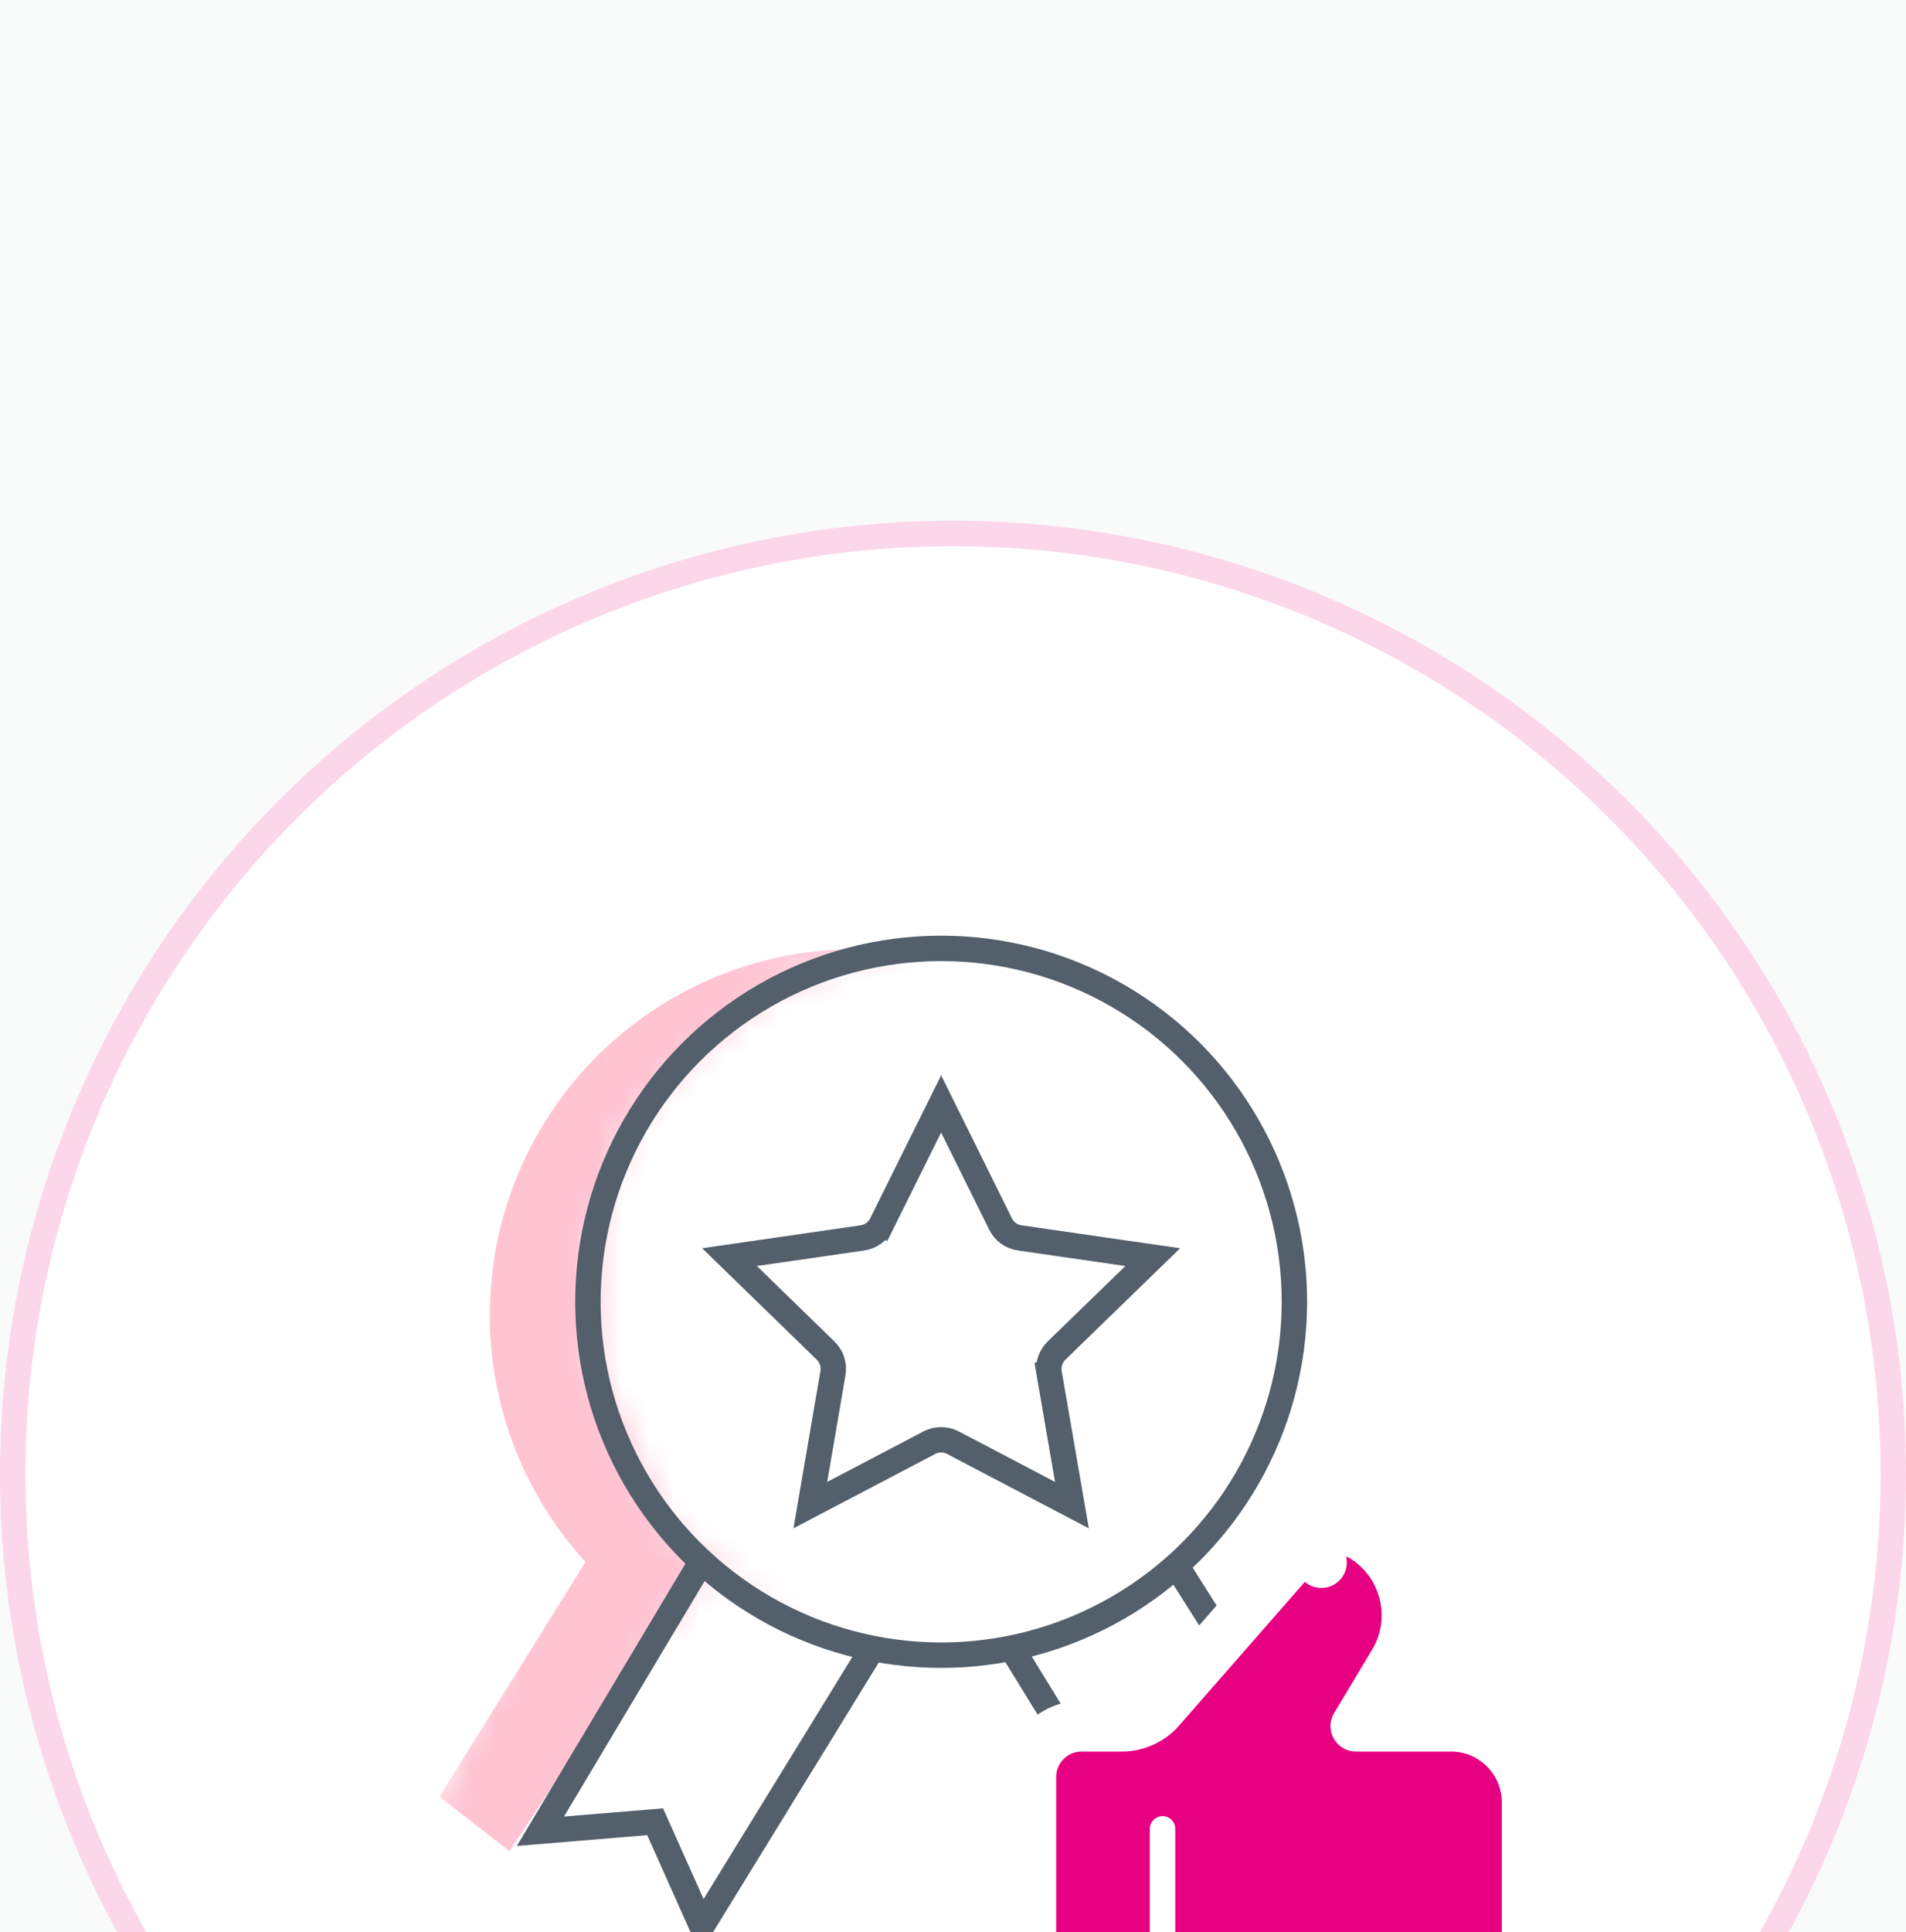
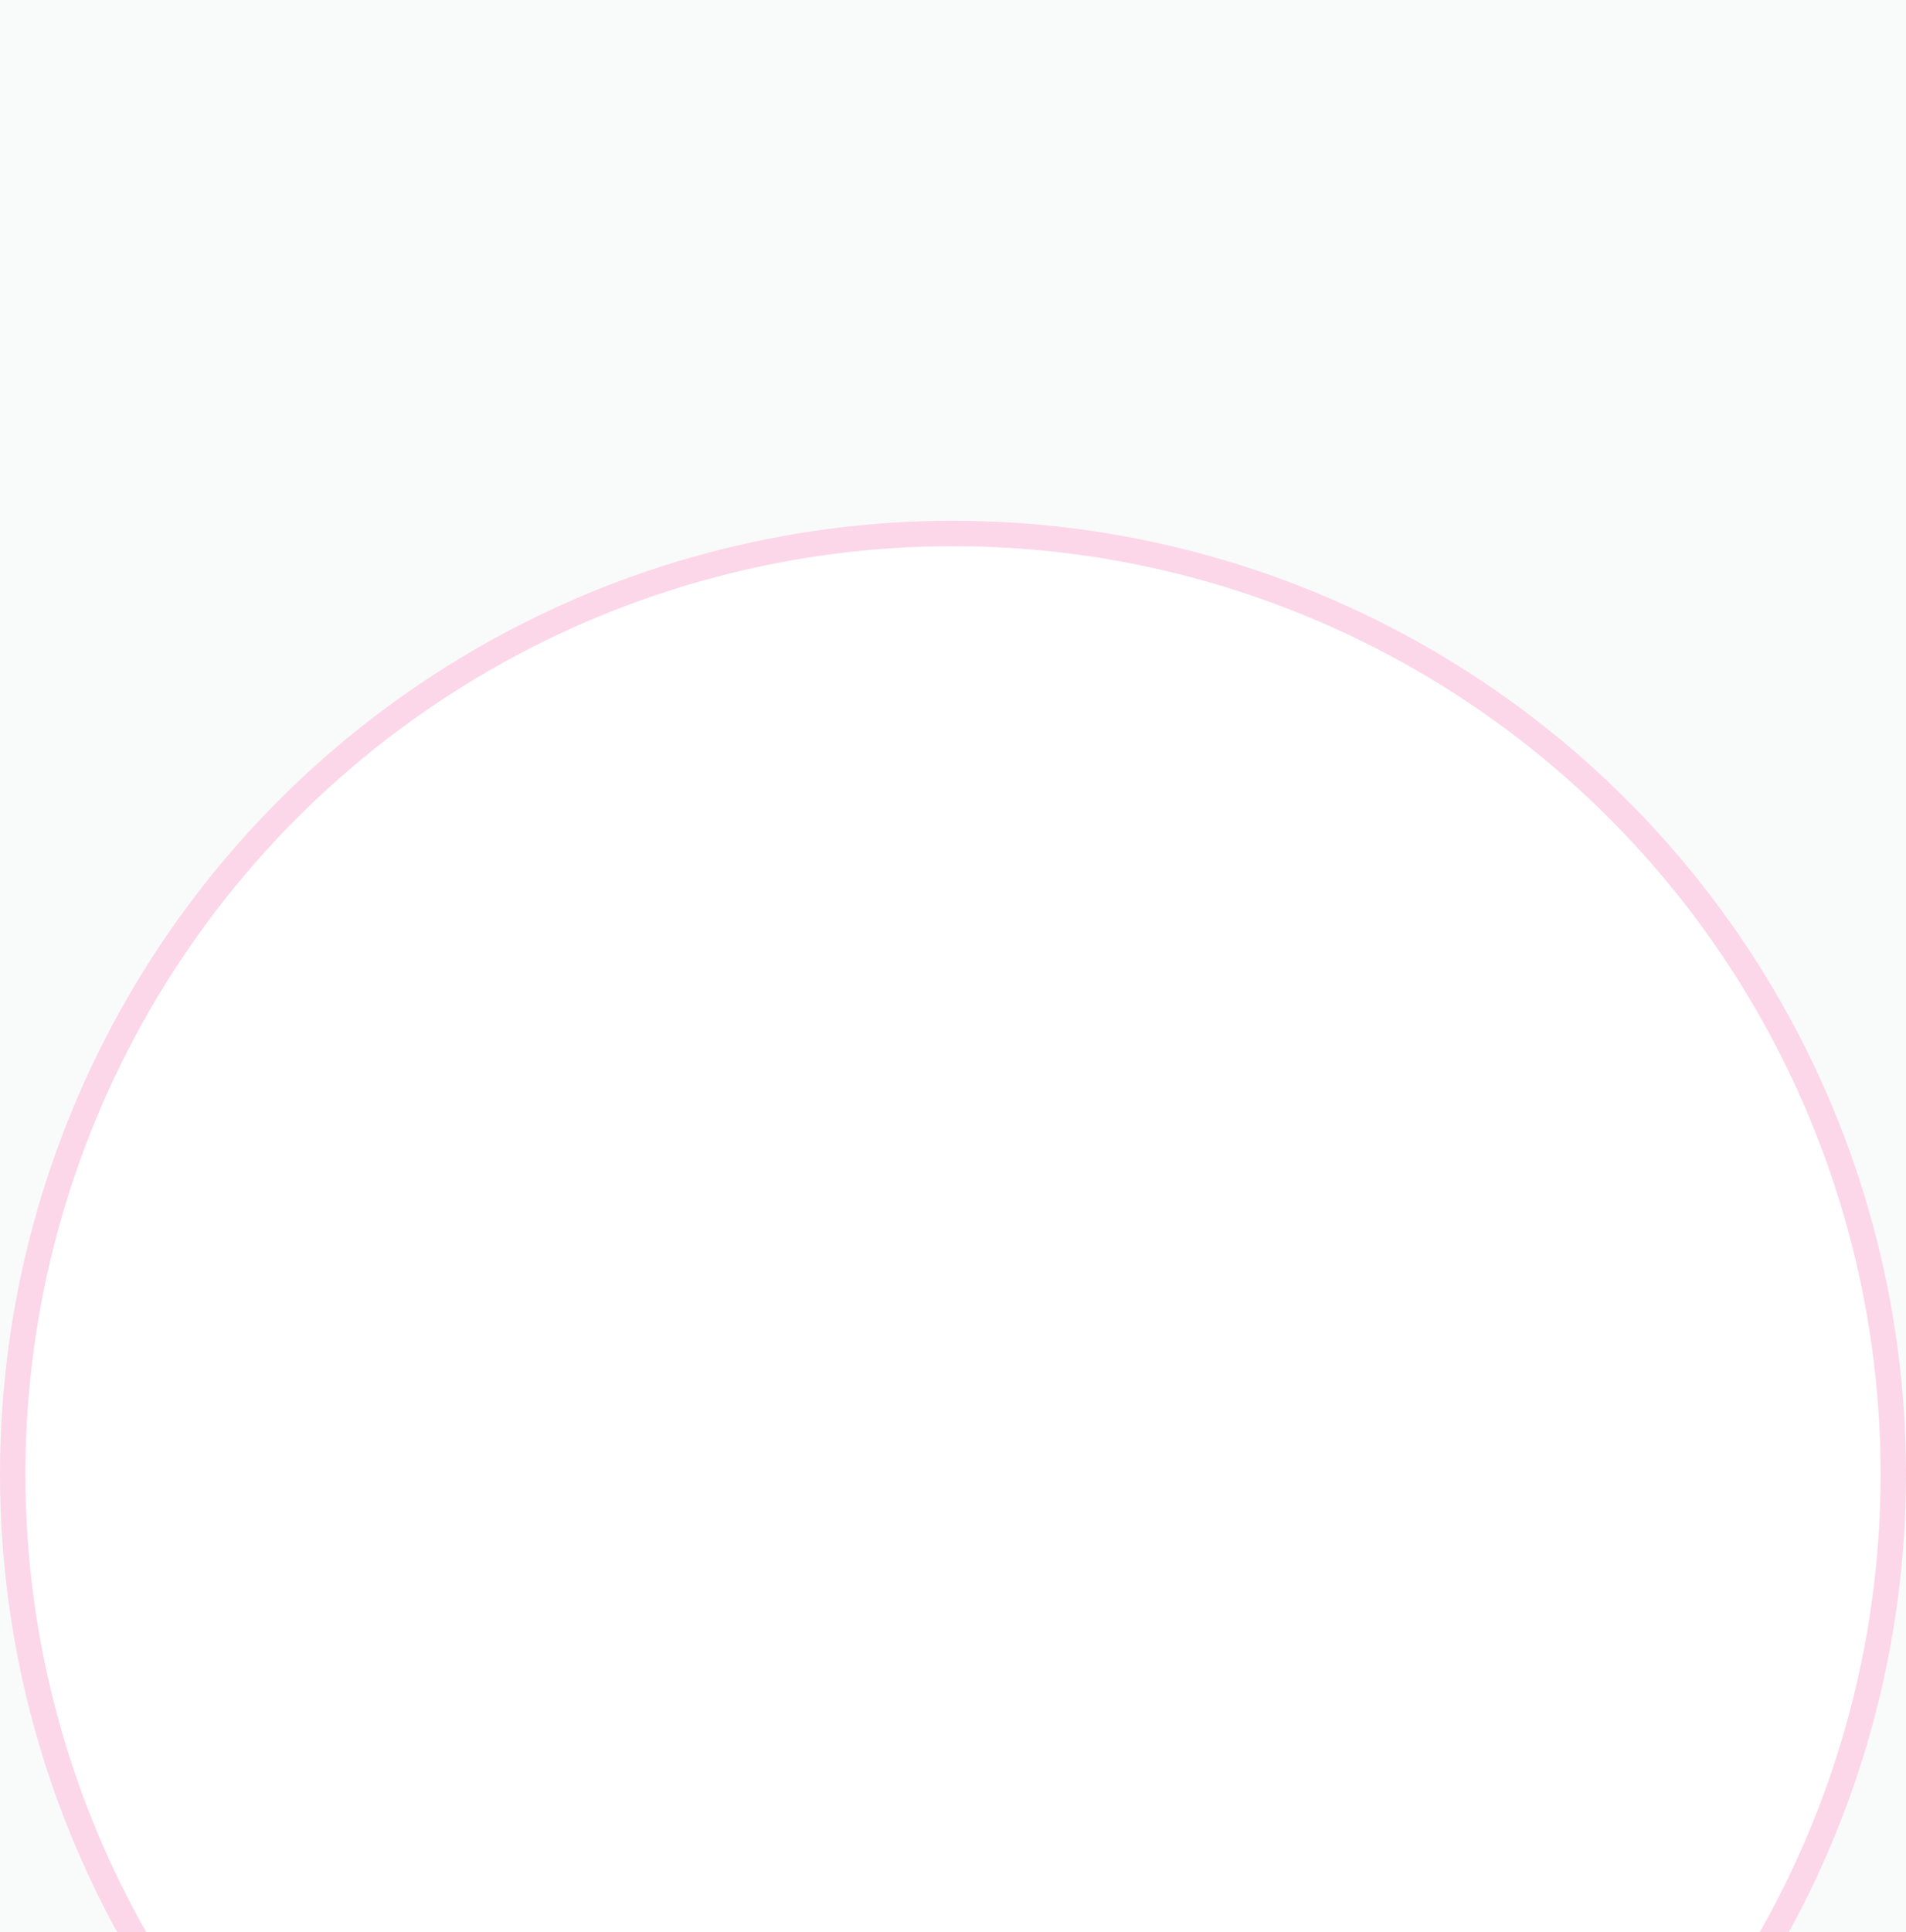
<svg xmlns="http://www.w3.org/2000/svg" width="75" height="76" viewBox="0 0 75 76" fill="none">
  <rect width="75" height="76" fill="#F5F5F5" />
-   <rect width="17026" height="19025" transform="translate(-7529 -8122)" fill="#F5F5F5" />
  <g clip-path="url(#clip0_4940_186990)">
    <g filter="url(#filter0_dd_4940_186990)">
      <g clip-path="url(#clip1_4940_186990)">
        <rect x="-816" y="-6577" width="1440" height="7116" rx="24" fill="white" />
        <g clip-path="url(#clip2_4940_186990)">
          <rect width="1440" height="600" transform="translate(-816 -62.517)" fill="white" />
          <rect width="1440" height="143" transform="translate(-816 -29.517)" fill="#F9FAFA" />
          <circle cx="37.5" cy="37.983" r="37.5" fill="white" />
          <circle cx="37.5" cy="37.983" r="37" stroke="#E80071" stroke-opacity="0.16" />
          <mask id="mask0_4940_186990" style="mask-type:alpha" maskUnits="userSpaceOnUse" x="12" y="11" width="57" height="58">
-             <rect x="12.541" y="11.909" width="56.25" height="56.25" fill="#C4C4C4" />
-           </mask>
+             </mask>
          <g mask="url(#mask0_4940_186990)">
            <mask id="mask1_4940_186990" style="mask-type:alpha" maskUnits="userSpaceOnUse" x="16" y="17" width="20" height="38">
              <path d="M27.84 41.62L25.444 45.171C24.534 45.171 34.985 48.103 34.44 48.648C33.894 49.194 19.43 55.001 16.848 54.547C15.046 53.41 20.547 44.459 20.313 44.069C20.02 43.582 17.489 39.393 17.391 38.954C17.313 38.604 17.78 34.164 18.024 31.988L18.901 24.243L20.606 17.374L30.203 17.082L35.951 17.374L30.933 18.641L27.182 21.612L24.747 24.243L23.48 28.773V33.742L26.403 40.172L32.005 44.069L27.84 41.62Z" fill="#535F6B" />
            </mask>
            <g mask="url(#mask1_4940_186990)">
              <circle cx="33.673" cy="31.727" r="14.4" fill="#FFC3D2" />
              <path d="M20.05 52.811L26.724 42.662L23.591 40.551L17.29 50.666L20.05 52.811Z" fill="#FFC3D2" />
            </g>
            <circle cx="37.034" cy="31.202" r="13.9" stroke="#535F6B" />
-             <path d="M41.284 34.01L41.777 33.925L41.284 34.01L42.18 39.2L37.498 36.745C37.207 36.593 36.86 36.593 36.569 36.745L31.886 39.2L32.776 34.009C32.832 33.684 32.724 33.353 32.488 33.123L28.706 29.446L33.936 28.689C34.261 28.642 34.542 28.439 34.688 28.144L34.24 27.922L34.688 28.144L37.033 23.42L39.371 28.143C39.517 28.438 39.798 28.642 40.124 28.689L45.36 29.446L41.573 33.123C41.336 33.353 41.228 33.685 41.284 34.01Z" stroke="#535F6B" />
+             <path d="M41.284 34.01L41.777 33.925L41.284 34.01L42.18 39.2L37.498 36.745C37.207 36.593 36.86 36.593 36.569 36.745L31.886 39.2C32.832 33.684 32.724 33.353 32.488 33.123L28.706 29.446L33.936 28.689C34.261 28.642 34.542 28.439 34.688 28.144L34.24 27.922L34.688 28.144L37.033 23.42L39.371 28.143C39.517 28.438 39.798 28.642 40.124 28.689L45.36 29.446L41.573 33.123C41.336 33.353 41.228 33.685 41.284 34.01Z" stroke="#535F6B" />
            <path d="M27.615 41.399L21.266 52.027L25.779 51.654L27.616 55.762L34.414 44.703" stroke="#535F6B" />
            <path d="M46.298 41.595L53.2 52.492L48.634 51.789L46.533 55.762L39.734 44.703" stroke="#535F6B" />
            <path d="M51.252 40.806L51.996 41.457L51.252 40.806L45.647 47.21C45.268 47.644 44.719 47.893 44.142 47.893L42.56 47.893C41.456 47.893 40.56 48.788 40.56 49.893L40.56 59.851C40.56 60.956 41.456 61.851 42.56 61.851H45.504H57.096C58.753 61.851 60.096 60.508 60.096 58.851V50.893C60.096 49.236 58.753 47.893 57.096 47.893H53.354L54.849 45.403C55.869 43.705 55.341 41.504 53.663 40.452C52.882 39.962 51.86 40.112 51.252 40.806Z" fill="#E70081" stroke="white" stroke-width="2" stroke-linecap="round" stroke-linejoin="round" />
            <path d="M45.746 51.932L45.746 57.906" stroke="white" stroke-linecap="round" />
          </g>
        </g>
      </g>
    </g>
  </g>
  <defs>
    <filter id="filter0_dd_4940_186990" x="-876" y="-6625" width="1560" height="7236" filterUnits="userSpaceOnUse" color-interpolation-filters="sRGB">
      <feFlood flood-opacity="0" result="BackgroundImageFix" />
      <feColorMatrix in="SourceAlpha" type="matrix" values="0 0 0 0 0 0 0 0 0 0 0 0 0 0 0 0 0 0 127 0" result="hardAlpha" />
      <feMorphology radius="4" operator="erode" in="SourceAlpha" result="effect1_dropShadow_4940_186990" />
      <feOffset dy="12" />
      <feGaussianBlur stdDeviation="32" />
      <feColorMatrix type="matrix" values="0 0 0 0 0.067 0 0 0 0 0.075 0 0 0 0 0.078 0 0 0 0.12 0" />
      <feBlend mode="normal" in2="BackgroundImageFix" result="effect1_dropShadow_4940_186990" />
      <feColorMatrix in="SourceAlpha" type="matrix" values="0 0 0 0 0 0 0 0 0 0 0 0 0 0 0 0 0 0 127 0" result="hardAlpha" />
      <feMorphology radius="6" operator="erode" in="SourceAlpha" result="effect2_dropShadow_4940_186990" />
      <feOffset dy="8" />
      <feGaussianBlur stdDeviation="12" />
      <feColorMatrix type="matrix" values="0 0 0 0 0.067 0 0 0 0 0.075 0 0 0 0 0.078 0 0 0 0.12 0" />
      <feBlend mode="normal" in2="effect1_dropShadow_4940_186990" result="effect2_dropShadow_4940_186990" />
      <feBlend mode="normal" in="SourceGraphic" in2="effect2_dropShadow_4940_186990" result="shape" />
    </filter>
    <clipPath id="clip0_4940_186990">
      <rect width="16314" height="10199" fill="white" transform="translate(-6949 -7578)" />
    </clipPath>
    <clipPath id="clip1_4940_186990">
      <rect x="-816" y="-6577" width="1440" height="7116" rx="24" fill="white" />
    </clipPath>
    <clipPath id="clip2_4940_186990">
      <rect width="1440" height="600" fill="white" transform="translate(-816 -62.517)" />
    </clipPath>
  </defs>
</svg>